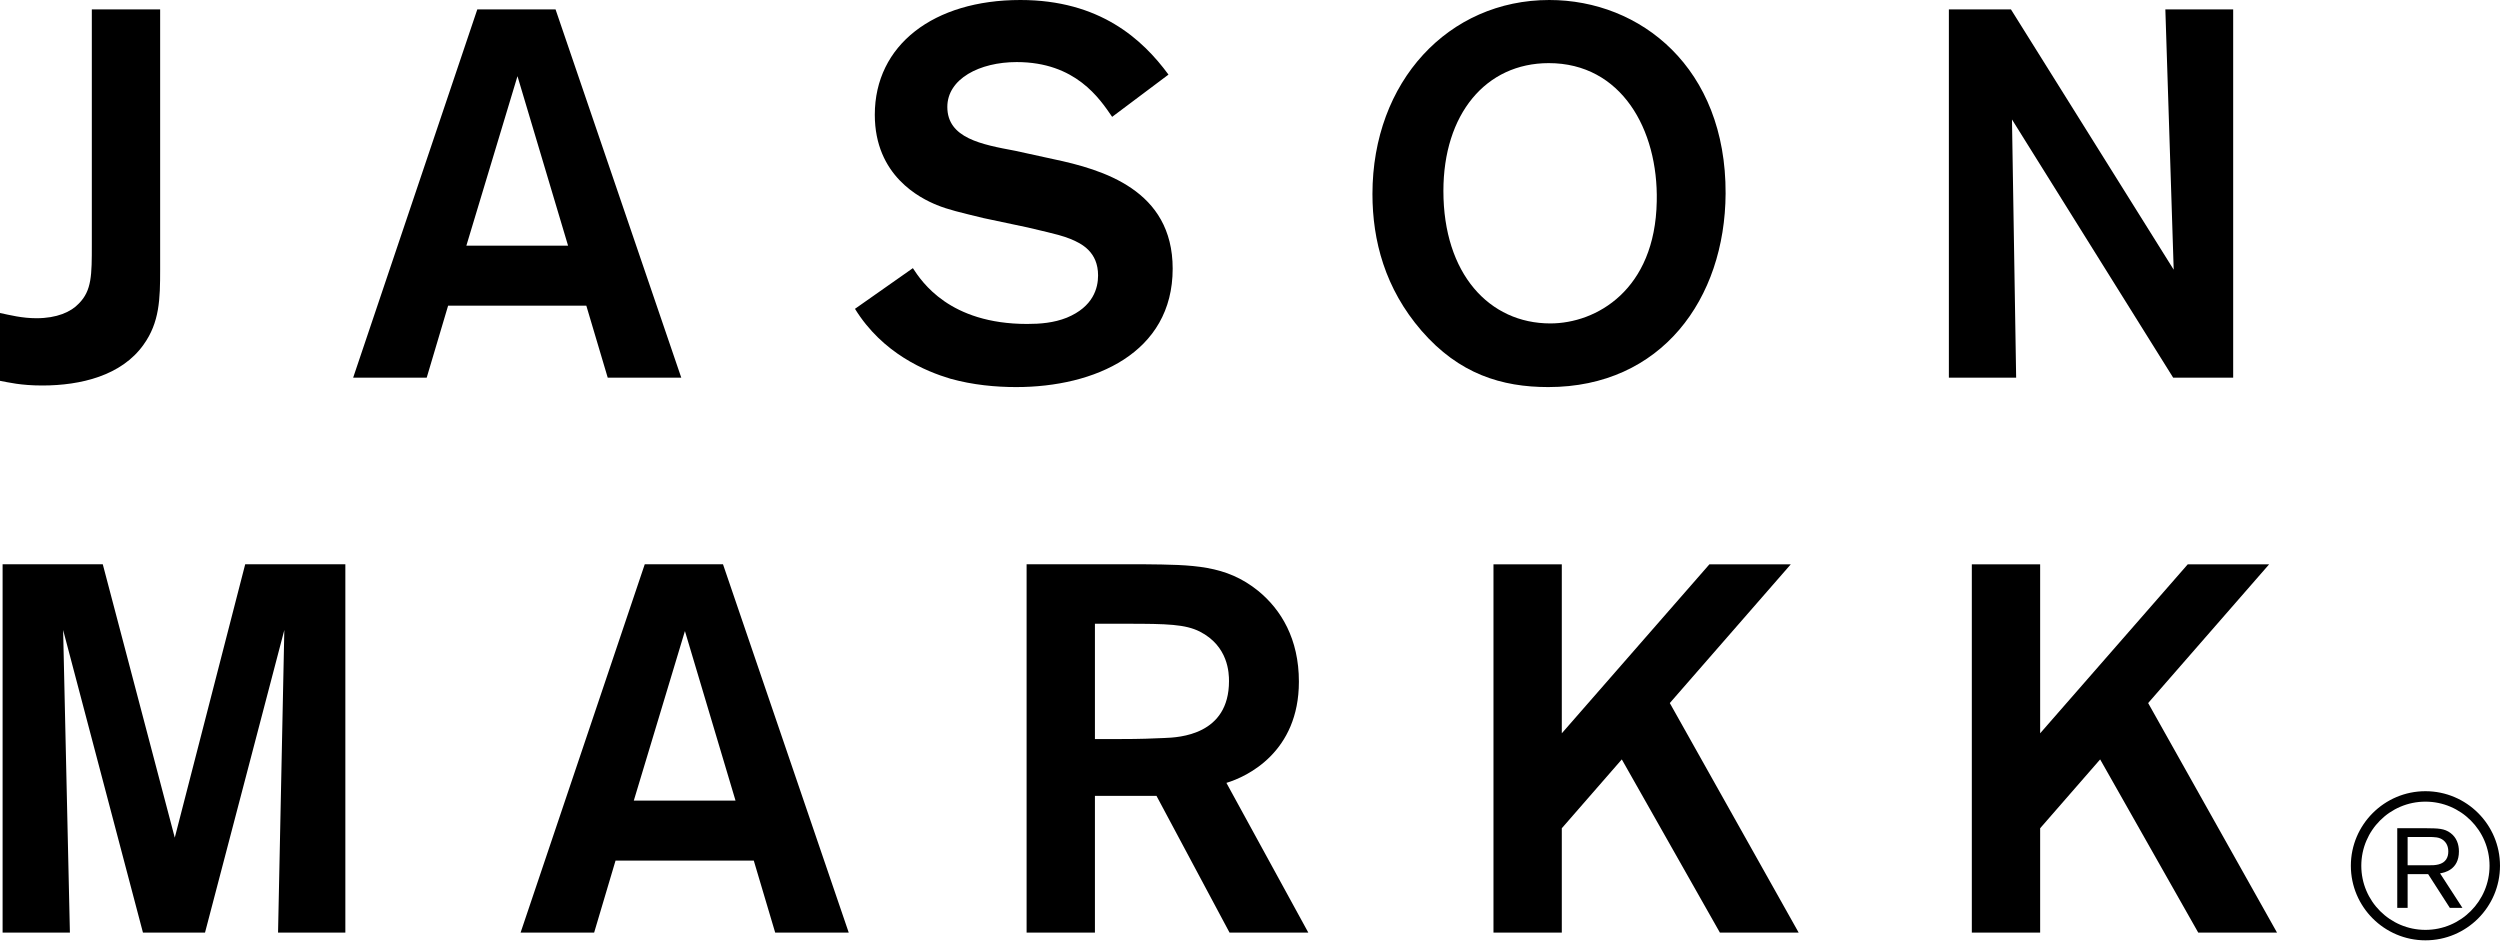
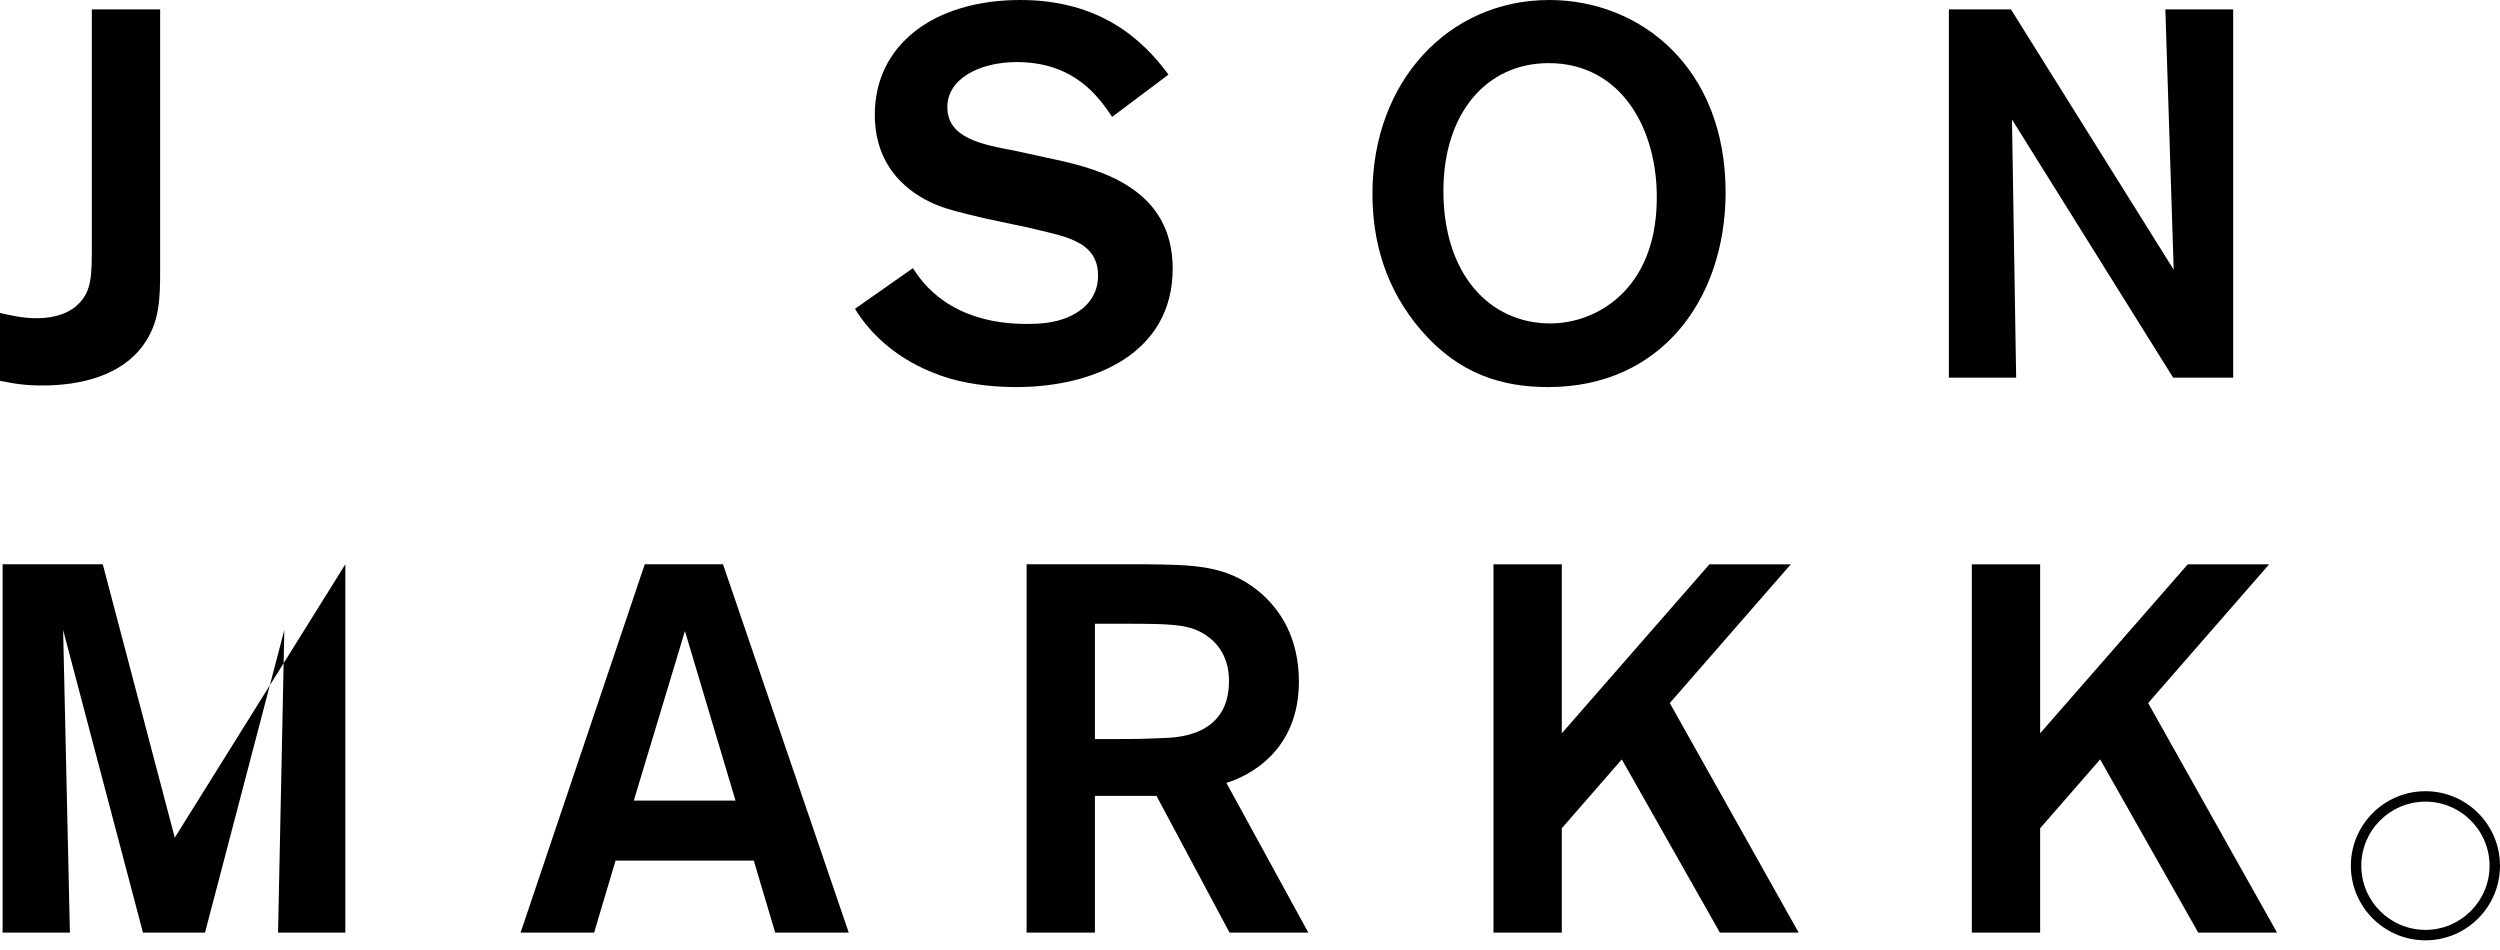
<svg xmlns="http://www.w3.org/2000/svg" fill="none" viewBox="0 0 100 38" height="38" width="100">
  <path fill="black" d="M5.738 13.793C6.385 12.896 6.406 11.957 6.406 10.788V0.376H3.673V9.786C3.673 10.997 3.673 11.623 3.151 12.144C2.838 12.478 2.275 12.729 1.461 12.729C0.877 12.729 0.397 12.603 0 12.52V15.233C0.334 15.295 0.835 15.42 1.69 15.42C3.234 15.42 4.862 15.024 5.738 13.793Z" />
-   <path fill="black" d="M18.654 9.828L20.699 3.047L22.723 9.828H18.654ZM24.309 15.107H27.251L22.222 0.376H19.092L14.126 15.107H17.068L17.924 12.228H23.453L24.309 15.107Z" />
  <path fill="black" d="M46.907 10.746C46.907 7.595 44.111 6.782 42.128 6.364L40.605 6.031C39.27 5.78 37.893 5.53 37.893 4.278C37.893 3.151 39.186 2.483 40.668 2.483C43.026 2.483 43.985 3.944 44.486 4.674L46.739 2.984C45.697 1.565 43.985 0 40.814 0C37.35 0 34.992 1.795 34.992 4.591C34.992 7.032 36.807 7.929 37.475 8.201C37.934 8.388 38.394 8.493 39.332 8.722L41.106 9.098C42.441 9.411 42.483 9.432 42.817 9.557C43.276 9.745 43.923 10.079 43.923 11.018C43.923 11.518 43.735 12.269 42.671 12.708C42.149 12.916 41.607 12.958 41.085 12.958C37.976 12.958 36.87 11.268 36.515 10.726L34.199 12.353C35.305 14.147 37.037 14.857 38.018 15.149C38.915 15.399 39.833 15.483 40.647 15.483C43.777 15.483 46.907 14.127 46.907 10.746Z" />
  <path fill="black" d="M57.736 7.637C57.736 4.57 59.426 2.525 61.951 2.525C64.851 2.525 66.333 5.175 66.27 8.055C66.207 11.602 63.85 12.937 62.013 12.937C59.572 12.937 57.736 10.955 57.736 7.637ZM69.024 7.741C69.045 2.713 65.623 -4.673e-05 61.972 -4.673e-05C57.944 -4.673e-05 54.898 3.255 54.898 7.762C54.898 9.62 55.399 11.539 56.86 13.229C58.362 14.961 60.073 15.483 61.93 15.483C66.458 15.483 69.003 11.957 69.024 7.741Z" />
  <path fill="black" d="M80.479 4.779L86.927 15.107H89.327V0.376H86.614L86.948 10.788L80.438 0.376H77.955V15.107H80.646L80.479 4.779Z" />
-   <path fill="black" d="M6.991 33.506L4.111 22.571H0.104V37.303H2.796L2.525 25.2L5.718 37.303H8.201L11.373 25.2L11.122 37.303H13.814V22.571H9.808L6.991 33.506Z" />
+   <path fill="black" d="M6.991 33.506L4.111 22.571H0.104V37.303H2.796L2.525 25.2L5.718 37.303H8.201L11.373 25.2L11.122 37.303H13.814V22.571L6.991 33.506Z" />
  <path fill="black" d="M25.352 32.024L27.397 25.242L29.421 32.024H25.352ZM25.79 22.571L20.824 37.303H23.766L24.622 34.423H30.151L31.007 37.303H33.949L28.92 22.571H25.79Z" />
  <path fill="black" d="M46.572 29.52C46.051 29.541 45.696 29.562 44.757 29.562H43.797V24.95H45.07C46.698 24.95 47.407 24.971 47.992 25.263C49.139 25.848 49.16 26.933 49.16 27.246C49.16 29.395 47.178 29.499 46.572 29.52ZM51.956 27.267C51.956 25.555 51.246 24.387 50.329 23.636C49.035 22.592 47.72 22.592 45.759 22.571H41.064V37.303H43.797V31.836H46.26L49.181 37.303H52.332L49.056 31.315C49.89 31.064 51.956 30.084 51.956 27.267Z" />
  <path fill="black" d="M71.632 22.572H68.377L62.472 29.332V22.572H59.739V37.303H62.472V33.13L64.872 30.376L68.795 37.303H71.946L66.792 28.122L71.632 22.572Z" />
  <path fill="black" d="M90.766 22.572H87.511L81.606 29.332V22.572H78.873V37.303H81.606V33.13L84.006 30.376L87.929 37.303H91.08L85.926 28.122L90.766 22.572Z" />
  <path fill="black" d="M97.017 37.195C95.602 37.195 94.452 36.045 94.452 34.63C94.452 33.216 95.602 32.066 97.017 32.066C98.431 32.066 99.582 33.216 99.582 34.63C99.582 36.045 98.431 37.195 97.017 37.195ZM97.017 31.648C95.374 31.648 94.034 32.986 94.034 34.63C94.034 36.275 95.374 37.613 97.017 37.613C98.664 37.613 100 36.275 100 34.63C100 32.986 98.664 31.648 97.017 31.648Z" />
-   <path fill="black" d="M97.148 34.611H96.305V33.48H97.125C97.37 33.48 97.576 33.477 97.743 33.616C97.925 33.766 97.932 33.984 97.932 34.063C97.932 34.294 97.831 34.506 97.537 34.578C97.409 34.611 97.282 34.611 97.148 34.611ZM98.357 34.058C98.357 33.766 98.259 33.5 98.024 33.323C97.775 33.134 97.514 33.134 97.07 33.129H95.89V36.316H96.305V34.964H97.125L97.994 36.316H98.498L97.602 34.934C97.759 34.908 98.357 34.803 98.357 34.058Z" />
</svg>